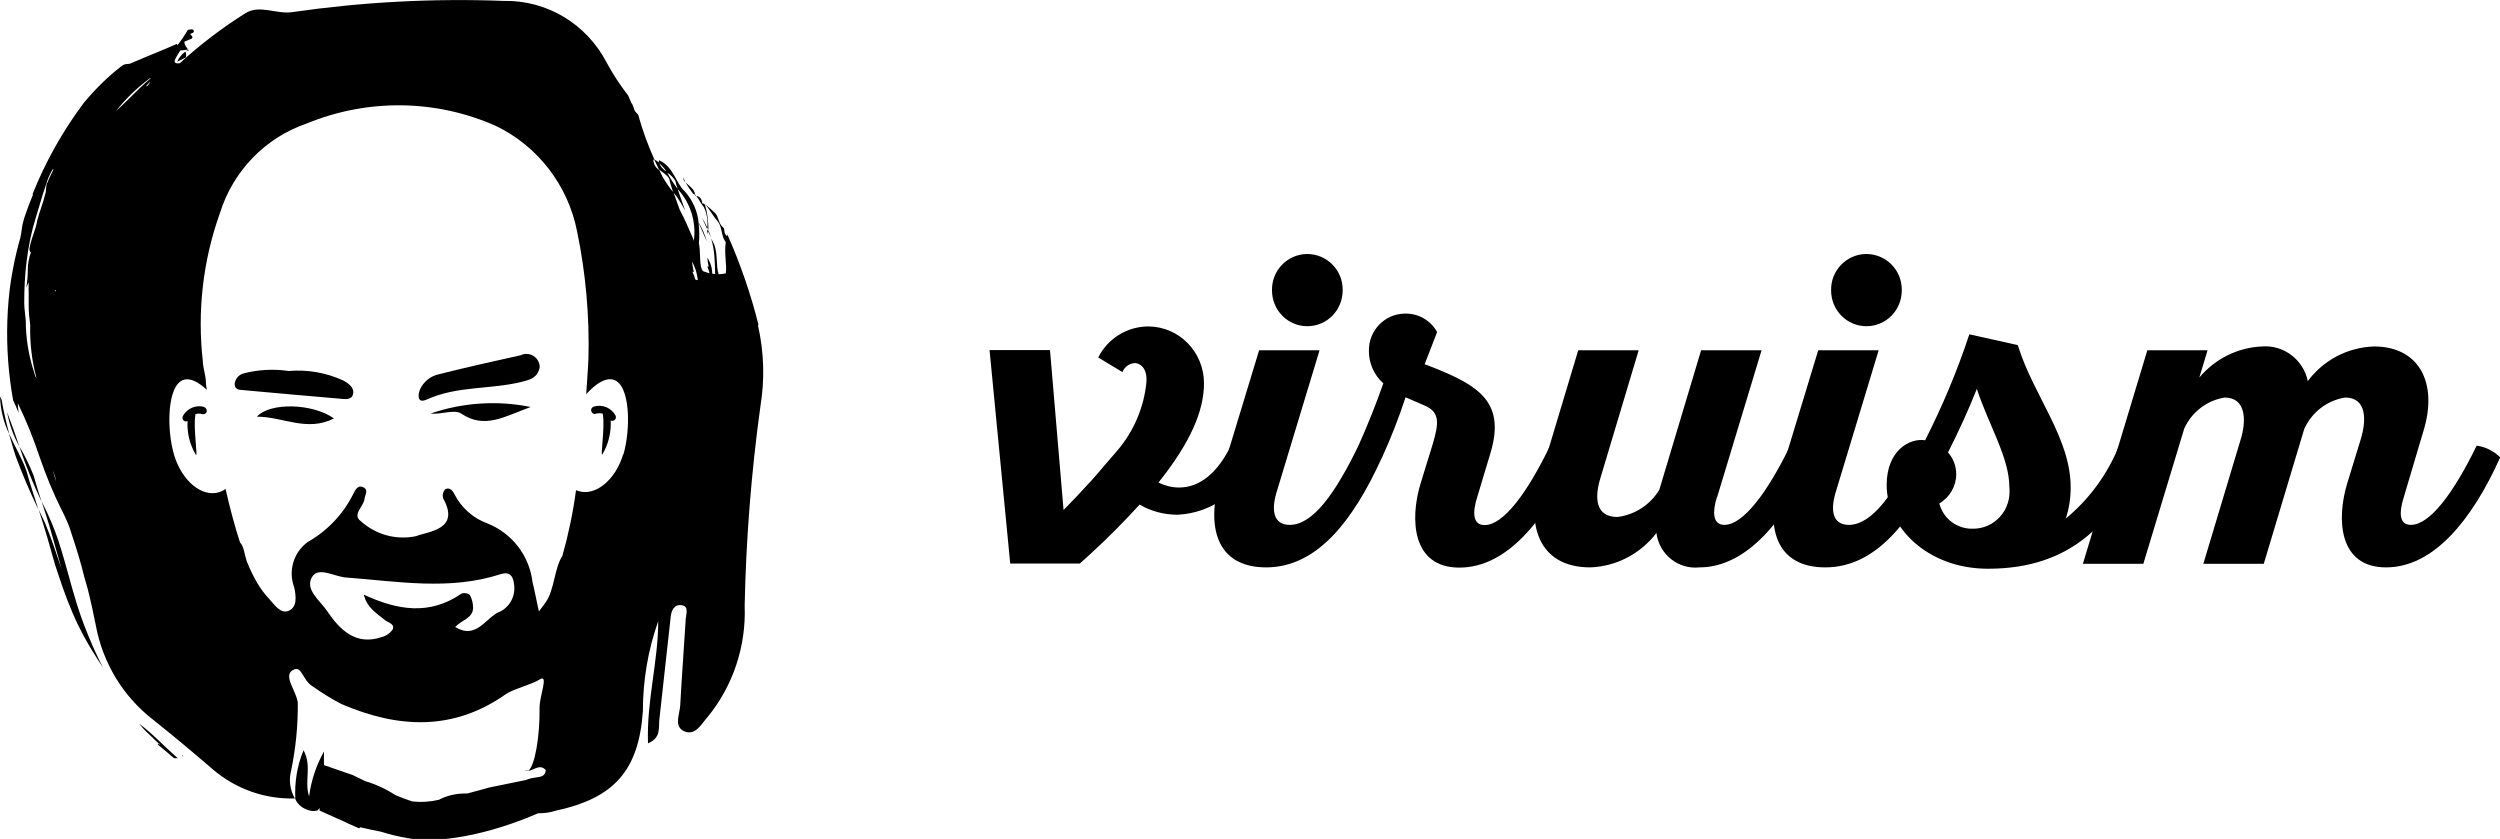
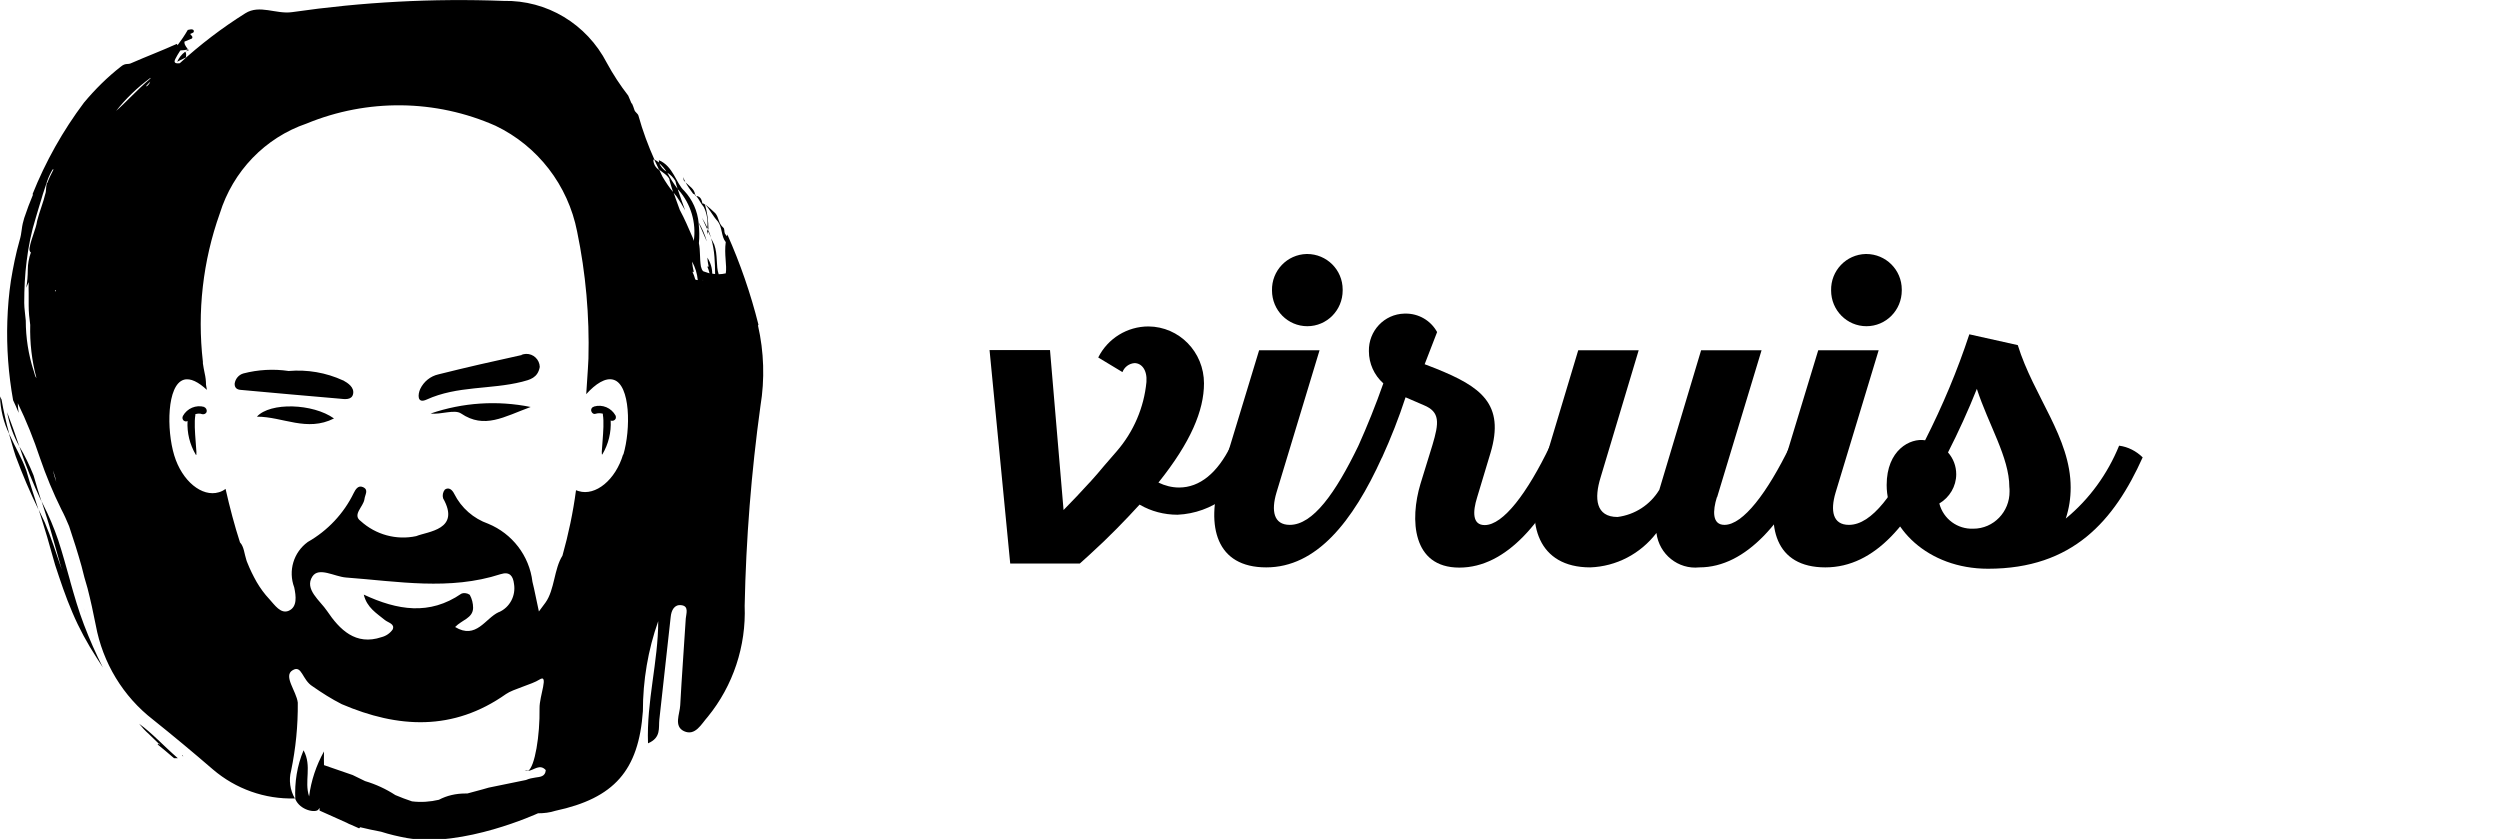
<svg xmlns="http://www.w3.org/2000/svg" width="149" height="50" viewBox="0 0 149 50" fill="none">
  <g clip-path="url(#clip0_2147_1168)">
    <path d="M40.846 10.848C40.978 11.089 41.137 11.317 41.309 11.545C41.349 11.558 41.389 11.585 41.429 11.612C41.402 11.277 41.097 11.102 40.846 10.861V10.848ZM40.793 10.794L40.846 10.848C40.793 10.754 40.753 10.647 40.727 10.553C40.74 10.62 40.727 10.741 40.78 10.794H40.793ZM42.144 13.757V13.972C42.144 13.972 42.184 13.838 42.197 13.771L42.144 13.65V13.757ZM1.152 26.603C0.914 25.892 0.662 25.195 0.424 24.565C0.556 25.289 0.795 25.972 1.152 26.603ZM1.152 26.603C1.523 27.729 1.973 28.828 2.477 29.901C2.318 29.392 2.146 28.869 2 28.332C1.762 27.742 1.483 27.152 1.152 26.603ZM41.839 12.98L42.144 13.65V13.543C42.051 13.342 41.945 13.154 41.839 12.98ZM0.543 25.879C0.675 26.321 0.795 26.777 0.94 27.206C1.338 28.279 1.788 29.338 2.291 30.37C2.053 29.633 1.801 28.869 1.576 28.064C1.298 27.273 0.887 26.629 0.556 25.879H0.543ZM0 23.626C0.026 24.404 0.212 25.181 0.556 25.879C0.371 25.195 0.212 24.511 0.093 23.814C0.053 23.747 0.026 23.68 0 23.626ZM5.059 36.431L4.967 36.23L5.086 36.498L5.059 36.431ZM41.429 11.599C41.429 11.599 41.429 11.639 41.429 11.652H41.482C41.482 11.652 41.468 11.612 41.442 11.599H41.429ZM42.117 14.361C42.011 13.972 41.839 13.597 41.641 13.261V13.288L42.117 14.374V14.361ZM8.874 43.752C9.059 43.94 9.258 44.114 9.47 44.329C9.496 44.315 9.51 44.302 9.549 44.409L9.47 44.329C9.47 44.329 9.43 44.382 9.377 44.355L9.867 44.758L10.37 45.187H10.596C9.774 44.476 9.046 43.672 8.291 43.135C8.463 43.35 8.662 43.564 8.874 43.752ZM10.847 45.026L10.927 45.093C10.874 44.999 10.86 44.999 10.847 45.012V45.026ZM4.185 34.634C3.947 33.789 3.722 32.958 3.47 32.194C3.218 31.456 2.914 30.732 2.556 30.035L2.477 29.874C2.702 30.558 2.914 31.215 3.099 31.886L3.682 33.95C3.351 32.972 3.046 32.033 2.675 31.148L2.305 30.37C2.477 30.92 2.649 31.456 2.808 31.993L3.285 33.669C3.589 34.594 3.907 35.559 4.318 36.511C4.715 37.45 5.205 38.348 5.761 39.206L6.132 39.783C5.708 38.952 5.338 38.107 5.006 37.236C4.675 36.377 4.424 35.492 4.185 34.648V34.634ZM35.389 24.243C35.27 24.27 35.204 24.39 35.243 24.511C35.283 24.632 35.389 24.699 35.508 24.658C35.641 24.618 35.786 24.618 35.932 24.658C35.932 24.685 35.932 24.699 35.932 24.726C36.065 25.476 35.76 27.313 35.906 27.072C36.263 26.468 36.435 25.771 36.396 25.061C36.502 25.114 36.634 25.061 36.687 24.967C36.714 24.9 36.714 24.833 36.687 24.766C36.435 24.31 35.906 24.082 35.402 24.229L35.389 24.243ZM41.349 16.198V16.238C41.349 16.238 41.376 16.198 41.349 16.198ZM31.098 21.159C29.442 21.521 27.787 21.896 26.131 22.312C25.654 22.419 25.257 22.741 25.045 23.183C24.9 23.505 24.847 24.082 25.429 23.814C27.257 22.982 29.244 23.224 31.111 22.754C31.575 22.634 32.052 22.526 32.171 21.869C32.157 21.427 31.787 21.078 31.35 21.092C31.257 21.092 31.177 21.119 31.085 21.145L31.098 21.159ZM11.231 2.95C11.231 2.95 11.112 3.031 11.059 3.071L11.258 2.99C11.258 2.99 11.231 2.964 11.218 2.95H11.231ZM45.203 19.349C44.74 17.498 44.117 15.702 43.349 13.972C43.349 14.012 43.336 14.039 43.323 14.079C43.283 14.025 43.243 13.972 43.203 13.918C43.15 13.798 43.203 13.637 43.097 13.556C42.806 13.302 42.859 12.98 42.634 12.711C42.435 12.524 42.236 12.336 42.025 12.175C42.316 12.497 42.462 12.846 42.78 13.194C43.058 13.556 42.978 14.079 43.243 14.414H43.256C43.15 15.179 43.336 15.809 43.256 16.292C43.124 16.318 42.978 16.345 42.833 16.345C42.66 15.849 42.793 15.192 42.568 14.575L42.382 14.2C42.488 14.562 42.554 14.937 42.581 15.313C42.607 15.675 42.621 16.01 42.621 16.332C42.568 16.332 42.501 16.318 42.448 16.305C42.448 15.97 42.343 15.634 42.157 15.353C42.17 15.527 42.197 15.715 42.236 15.889C42.21 15.889 42.17 15.889 42.157 15.889C42.21 16.023 42.263 16.157 42.289 16.292C42.17 16.251 42.038 16.211 41.919 16.171C41.826 16.104 41.813 15.983 41.773 15.876C41.694 15.393 41.746 14.937 41.654 14.495C41.694 14.106 41.68 13.717 41.641 13.328L41.601 13.234L41.641 13.302C41.574 12.577 41.27 11.894 40.78 11.371C40.29 10.928 40.131 9.909 39.27 9.547C39.27 9.601 39.27 9.668 39.283 9.721C39.468 9.882 39.627 10.07 39.76 10.285C39.959 10.405 40.131 10.58 40.25 10.781C40.29 10.955 40.343 11.129 40.396 11.29L40.449 11.33C41.177 12.162 41.508 13.275 41.349 14.361C41.336 14.294 41.309 14.227 41.283 14.16C41.031 13.583 40.806 13.047 40.515 12.51C40.396 12.175 40.263 11.827 40.144 11.478C39.892 11.183 39.68 10.861 39.482 10.526L39.296 10.137C39.071 10.003 38.939 9.762 38.939 9.507C38.965 9.507 38.992 9.534 39.018 9.547C38.634 8.689 38.303 7.804 38.051 6.892C38.012 6.758 37.853 6.691 37.813 6.557C37.773 6.423 37.72 6.289 37.667 6.168C37.667 6.168 37.654 6.168 37.641 6.168C37.575 6.007 37.508 5.846 37.442 5.699C36.965 5.082 36.541 4.439 36.171 3.755C34.965 1.422 32.595 0 30.012 0.054C25.8 -0.107 21.575 0.121 17.403 0.724C16.45 0.858 15.47 0.255 14.622 0.791C13.231 1.663 11.933 2.655 10.715 3.768C10.397 3.808 10.357 3.701 10.45 3.513C10.529 3.352 10.622 3.205 10.715 3.057L10.755 3.004C10.9 3.004 11.059 2.977 11.205 2.95C11.125 2.816 11.006 2.709 10.993 2.548C10.993 2.548 10.993 2.494 10.993 2.481L11.443 2.293C11.523 2.159 11.377 2.119 11.337 2.025C11.456 1.971 11.562 1.931 11.549 1.891C11.576 1.743 11.43 1.717 11.192 1.784C11.006 2.105 10.807 2.4 10.582 2.695L10.543 2.615C9.523 3.071 8.794 3.339 7.841 3.755C7.616 3.875 7.496 3.728 7.205 3.969C6.397 4.599 5.669 5.323 5.006 6.115C3.748 7.791 2.715 9.628 1.934 11.585C1.934 11.585 1.96 11.585 1.973 11.585C1.881 11.813 1.788 12.055 1.695 12.282L1.444 12.993C1.377 13.208 1.324 13.436 1.298 13.664C1.271 13.891 1.232 14.119 1.166 14.334C0.94 15.125 0.781 15.93 0.649 16.734C0.53 17.525 0.464 18.33 0.437 19.134C0.384 20.716 0.503 22.299 0.781 23.854C0.887 24.082 1.007 24.337 1.113 24.605C1.086 24.417 1.06 24.216 1.06 24.028C1.576 25.087 2.013 26.187 2.384 27.3C2.742 28.346 3.165 29.365 3.655 30.357C3.828 30.679 3.973 31.014 4.119 31.363C4.384 32.154 4.636 32.945 4.861 33.749C4.967 34.192 5.086 34.634 5.218 35.063C5.404 35.787 5.563 36.525 5.708 37.262C6.119 39.502 7.337 41.513 9.125 42.894C10.331 43.859 11.523 44.852 12.688 45.857C14.052 47.024 15.787 47.64 17.575 47.587C17.284 47.091 17.204 46.487 17.35 45.938C17.628 44.597 17.761 43.242 17.748 41.875C17.668 41.191 16.86 40.279 17.443 39.944C17.999 39.609 17.999 40.521 18.635 40.909C19.191 41.298 19.761 41.66 20.37 41.969C23.721 43.403 27.005 43.591 30.158 41.365C30.581 41.07 31.707 40.789 32.144 40.507C32.74 40.118 32.144 41.473 32.157 42.21C32.184 43.819 31.879 45.71 31.469 45.951C31.84 45.897 32.171 45.508 32.528 45.897C32.502 46.3 32.171 46.3 31.919 46.34C31.72 46.367 31.535 46.407 31.35 46.487L29.125 46.943C29.125 46.943 28.581 47.104 27.853 47.292H27.734C27.178 47.292 26.635 47.413 26.158 47.667C25.641 47.788 25.098 47.828 24.555 47.761C24.224 47.654 23.88 47.52 23.562 47.386C23.006 47.024 22.396 46.742 21.761 46.554C21.324 46.34 21.019 46.192 21.019 46.192L19.31 45.602C19.31 45.348 19.297 45.066 19.31 44.785C18.847 45.616 18.542 46.528 18.423 47.466C18.118 46.554 18.608 45.669 18.092 44.717C17.708 45.629 17.549 46.635 17.602 47.627C17.88 48.297 18.82 48.472 18.979 48.244C19.006 48.217 19.019 48.177 19.046 48.15V48.311L20.661 49.035C20.754 49.089 20.847 49.129 20.953 49.169L21.403 49.37L21.469 49.303C21.867 49.397 22.277 49.491 22.714 49.571C23.218 49.732 23.734 49.853 24.251 49.947C27.575 50.537 32.065 48.472 32.065 48.472C32.422 48.472 32.767 48.431 33.098 48.324C36.608 47.573 38.065 45.924 38.316 42.384C38.316 40.561 38.621 38.737 39.23 37.021C39.23 39.434 38.528 41.794 38.621 44.302C39.416 43.967 39.243 43.377 39.296 42.894C39.521 40.856 39.747 38.818 39.972 36.78C40.011 36.364 40.197 36.015 40.608 36.069C41.071 36.123 40.899 36.565 40.872 36.86C40.766 38.59 40.634 40.306 40.541 42.036C40.515 42.559 40.144 43.283 40.766 43.578C41.442 43.886 41.8 43.149 42.184 42.72C43.693 40.869 44.475 38.509 44.382 36.109C44.462 32.127 44.779 28.145 45.322 24.203C45.587 22.607 45.534 20.971 45.177 19.402L45.203 19.349ZM3.324 17.284V17.391C3.324 17.391 3.298 17.337 3.271 17.311C3.285 17.311 3.298 17.297 3.324 17.284ZM2.795 10.915C2.728 11.156 2.755 11.438 2.702 11.545C2.596 12.028 2.358 12.591 2.212 13.167C2.146 13.65 1.867 14.186 1.762 14.776C1.735 14.897 1.788 15.031 1.841 15.045C1.722 15.38 1.656 15.728 1.656 16.09C1.656 16.439 1.629 16.801 1.563 17.15C1.616 17.042 1.656 16.922 1.709 16.814C1.695 17.042 1.709 17.257 1.709 17.471C1.709 17.686 1.709 17.927 1.709 18.209C1.709 18.598 1.748 18.987 1.801 19.362C1.775 20.435 1.894 21.494 2.172 22.526C2.066 22.419 2.053 22.191 2 22.084C1.695 21.132 1.536 20.126 1.536 19.107C1.51 18.759 1.444 18.397 1.444 18.048C1.444 17.217 1.483 16.372 1.589 15.554C1.695 14.682 1.867 13.824 2.132 12.98L2.291 12.443L2.463 11.88C2.569 11.491 2.715 11.116 2.821 10.767C2.901 10.539 3.006 10.311 3.139 10.097H3.192C3.059 10.352 2.927 10.62 2.821 10.901L2.795 10.915ZM3.165 28.037C3.205 28.185 3.258 28.332 3.298 28.48C3.311 28.56 3.338 28.641 3.351 28.721C3.271 28.493 3.205 28.265 3.165 28.037ZM8.768 5.136H8.702C8.781 5.042 8.861 4.961 8.953 4.868C8.914 4.975 8.847 5.069 8.755 5.136H8.768ZM6.887 6.651C7.483 5.887 8.185 5.216 8.966 4.64C8.966 4.64 8.966 4.666 8.966 4.68C8.185 5.337 7.483 6.128 6.874 6.651H6.887ZM29.721 36.485C28.926 36.847 28.383 38.134 27.125 37.37C27.535 36.941 28.184 36.847 28.197 36.23C28.197 35.962 28.131 35.694 27.999 35.452C27.853 35.345 27.654 35.318 27.495 35.385C25.602 36.686 23.694 36.377 21.681 35.439C21.867 36.217 22.449 36.552 22.939 36.954C23.138 37.115 23.549 37.182 23.403 37.517C23.244 37.745 23.006 37.906 22.741 37.973C21.191 38.496 20.238 37.517 19.496 36.418C19.085 35.801 18.118 35.117 18.622 34.353C19.006 33.776 19.933 34.366 20.622 34.42C23.708 34.648 26.794 35.211 29.84 34.219C30.396 34.044 30.581 34.353 30.634 34.795C30.754 35.506 30.383 36.203 29.734 36.485H29.721ZM37.137 27.085C36.687 28.601 35.495 29.579 34.489 29.271C34.436 29.258 34.383 29.231 34.33 29.217C34.157 30.531 33.879 31.845 33.522 33.119C33.018 33.91 33.058 35.144 32.515 35.908C32.422 36.029 32.343 36.149 32.118 36.444C31.959 35.734 31.866 35.197 31.734 34.675C31.548 33.119 30.528 31.805 29.098 31.215C28.224 30.907 27.495 30.276 27.072 29.432C26.952 29.191 26.754 29.016 26.515 29.177C26.396 29.325 26.356 29.526 26.409 29.7C27.469 31.577 25.496 31.671 24.807 31.953C23.628 32.207 22.396 31.872 21.496 31.054C20.979 30.679 21.655 30.209 21.721 29.754C21.747 29.485 21.999 29.191 21.628 29.03C21.35 28.909 21.191 29.164 21.085 29.378C20.489 30.612 19.522 31.631 18.344 32.301C17.496 32.918 17.165 34.017 17.536 35.01C17.642 35.519 17.734 36.176 17.204 36.404C16.728 36.605 16.37 36.056 16.052 35.707C15.761 35.399 15.509 35.05 15.297 34.688C15.085 34.312 14.9 33.937 14.741 33.535C14.715 33.468 14.688 33.414 14.675 33.347C14.569 33.039 14.542 32.569 14.304 32.328C13.986 31.349 13.695 30.25 13.443 29.137C13.324 29.231 13.191 29.298 13.046 29.338C12.039 29.646 10.847 28.668 10.384 27.139C9.92 25.61 9.947 22.942 10.953 22.634C11.351 22.513 11.841 22.781 12.331 23.237L12.278 22.929C12.278 22.701 12.251 22.473 12.198 22.245C12.158 22.044 12.119 21.856 12.092 21.655V21.561C11.748 18.571 12.092 15.554 13.099 12.725C13.88 10.204 15.801 8.206 18.277 7.362C21.893 5.873 25.959 5.913 29.535 7.496C32.052 8.702 33.853 11.036 34.396 13.798C34.912 16.292 35.138 18.839 35.071 21.373C35.071 21.373 35.032 22.218 34.939 23.492C35.495 22.875 36.091 22.486 36.568 22.634C37.575 22.929 37.601 25.584 37.151 27.099L37.137 27.085ZM41.442 16.667C41.402 16.506 41.336 16.345 41.27 16.198C41.283 16.211 41.323 16.198 41.349 16.198C41.296 15.997 41.27 15.795 41.243 15.594C41.442 15.93 41.548 16.305 41.588 16.694C41.535 16.694 41.482 16.68 41.429 16.654L41.442 16.667ZM41.892 16.721V16.68C41.892 16.68 41.919 16.68 41.892 16.721ZM10.543 3.688L11.086 3.419C11.086 3.299 11.125 3.151 11.033 3.084C10.821 3.245 10.662 3.446 10.556 3.688H10.543ZM25.654 24.645C26.277 24.726 27.085 24.377 27.482 24.645C28.873 25.584 30.025 24.846 31.628 24.256C29.641 23.854 27.588 23.988 25.668 24.645H25.654ZM17.575 47.547C17.575 47.547 17.602 47.587 17.628 47.614V47.56H17.575V47.547ZM39.892 10.7C39.959 10.955 40.038 11.21 40.117 11.451L40.316 11.693C40.502 11.961 40.674 12.242 40.833 12.537C40.687 12.121 40.528 11.693 40.382 11.25C40.144 10.942 39.932 10.606 39.747 10.244C39.535 10.124 39.362 9.923 39.27 9.681C39.19 9.614 39.098 9.561 38.992 9.507L39.27 10.097C39.508 10.285 39.786 10.445 39.906 10.687L39.892 10.7ZM31.27 45.911C31.27 45.911 31.416 45.964 31.469 45.911C31.403 45.911 31.336 45.911 31.27 45.911ZM42.197 13.771L42.382 14.173C42.329 14.012 42.276 13.851 42.21 13.69V13.771H42.197ZM15.311 24.833C16.86 24.833 18.291 25.758 19.906 24.94C18.648 24.042 16.105 23.961 15.311 24.833ZM20.449 22.674C19.43 22.205 18.317 22.017 17.204 22.111C16.304 21.977 15.377 22.03 14.503 22.258C14.225 22.339 14.026 22.58 13.986 22.862C13.973 23.116 14.132 23.224 14.344 23.237C16.304 23.411 18.277 23.599 20.238 23.76C20.516 23.787 20.966 23.867 21.045 23.479C21.125 23.09 20.754 22.835 20.436 22.661L20.449 22.674ZM12.185 24.256C11.682 24.109 11.152 24.337 10.9 24.793C10.847 24.9 10.874 25.034 10.98 25.087C11.046 25.128 11.125 25.128 11.178 25.087C11.139 25.798 11.311 26.495 11.668 27.099C11.814 27.34 11.509 25.503 11.642 24.752C11.642 24.726 11.642 24.712 11.642 24.685C11.774 24.645 11.92 24.632 12.052 24.685C12.172 24.712 12.291 24.645 12.317 24.538C12.344 24.43 12.278 24.296 12.172 24.27L12.185 24.256ZM42.011 12.175C41.919 12.189 41.945 12.081 41.866 12.135C41.826 11.934 41.773 11.706 41.495 11.679C41.68 11.894 41.773 12.148 41.945 12.336C42.131 12.711 42.197 13.141 42.157 13.556L42.223 13.704C42.223 13.181 42.157 12.671 42.011 12.175Z" fill="black" />
    <path d="M76.076 29.364C75.758 30.437 75.904 31.282 76.871 31.282C78.248 31.282 79.586 29.405 80.963 26.562C81.493 26.629 81.983 26.884 82.367 27.259C80.619 31.121 78.447 33.816 75.467 33.816C72.487 33.816 71.864 31.389 72.725 28.506L75.043 20.877H78.645L76.076 29.364ZM77.904 15.138C79.069 15.138 80.023 16.077 80.023 17.257C80.023 17.27 80.023 17.283 80.023 17.31C80.023 18.49 79.082 19.442 77.917 19.442C76.751 19.442 75.811 18.49 75.811 17.31C75.785 16.13 76.712 15.165 77.877 15.138H77.904Z" fill="black" />
    <path d="M80.963 26.562C81.48 25.409 81.996 24.135 82.447 22.848C81.904 22.365 81.586 21.668 81.586 20.93C81.559 19.724 82.5 18.718 83.705 18.691C83.718 18.691 83.745 18.691 83.758 18.691C84.539 18.678 85.268 19.093 85.652 19.791L84.91 21.708L85.572 21.963C88.234 23.036 89.718 24.055 88.831 27.005L88.036 29.646C87.771 30.491 87.744 31.295 88.486 31.295C89.599 31.295 91.029 29.378 92.38 26.575C92.91 26.642 93.4 26.897 93.784 27.273C92.089 31.04 89.797 33.829 86.976 33.829C84.155 33.829 84.023 30.96 84.659 28.841L85.374 26.522C85.771 25.194 85.837 24.551 84.857 24.148L83.771 23.679C83.374 24.899 82.897 26.106 82.367 27.273C81.837 27.206 81.347 26.964 80.977 26.575L80.963 26.562Z" fill="black" />
    <path d="M102.327 29.633C102.075 30.437 102.035 31.282 102.777 31.282C103.889 31.282 105.333 29.364 106.697 26.562C107.227 26.629 107.717 26.884 108.101 27.259C106.406 31.027 104.088 33.816 101.28 33.816C100.022 33.95 98.883 33.038 98.724 31.765C97.77 33.011 96.327 33.762 94.777 33.816C91.665 33.816 90.936 31.215 91.771 28.506L94.062 20.877H97.665L95.4 28.439C95.002 29.713 95.108 30.812 96.406 30.812C97.439 30.678 98.353 30.088 98.896 29.19L101.386 20.877H104.989L102.34 29.633H102.327Z" fill="black" />
    <path d="M109.399 29.364C109.081 30.437 109.227 31.282 110.194 31.282C111.571 31.282 112.909 29.405 114.286 26.562C114.816 26.629 115.306 26.884 115.69 27.259C113.942 31.121 111.77 33.816 108.79 33.816C105.81 33.816 105.187 31.389 106.048 28.506L108.366 20.877H111.968L109.399 29.364ZM111.227 15.138C112.392 15.138 113.346 16.077 113.346 17.257C113.346 17.27 113.346 17.283 113.346 17.31C113.346 18.49 112.406 19.442 111.24 19.442C110.075 19.442 109.134 18.49 109.134 17.31C109.108 16.13 110.035 15.165 111.2 15.138H111.227Z" fill="black" />
    <path d="M112.445 28.909C112.445 26.817 113.849 26.093 114.737 26.24C115.77 24.202 116.657 22.097 117.372 19.925L120.26 20.569C121.2 23.612 123.412 26.079 123.412 29.056C123.412 29.686 123.319 30.303 123.12 30.906C124.524 29.753 125.61 28.252 126.299 26.562C126.829 26.629 127.319 26.884 127.703 27.259C126.008 31.027 123.544 33.897 118.485 33.897C114.882 33.897 112.445 31.429 112.445 28.909ZM117.823 23.17C117.306 24.47 116.71 25.771 116.101 26.964C116.419 27.326 116.591 27.782 116.591 28.265C116.591 28.989 116.193 29.646 115.584 30.008C115.823 30.933 116.67 31.55 117.611 31.51C118.816 31.51 119.783 30.504 119.769 29.284C119.769 29.19 119.769 29.11 119.756 29.016C119.756 27.273 118.511 25.302 117.823 23.183V23.17Z" fill="black" />
-     <path d="M131.57 20.877L131.08 22.499C132.021 21.386 133.358 20.716 134.802 20.649C136.1 20.542 137.279 21.427 137.544 22.714C138.484 21.453 139.928 20.703 141.49 20.649C144.205 20.649 145.305 22.848 144.444 25.664L143.265 29.633C143 30.477 142.947 31.282 143.689 31.282C144.828 31.282 146.245 29.364 147.609 26.562C148.139 26.629 148.629 26.884 149.013 27.259C147.318 31.027 145.027 33.816 142.206 33.816C139.384 33.816 139.252 30.947 139.888 28.828L140.682 26.24C141.053 25.074 141.08 23.693 139.769 23.693C138.696 23.867 137.782 24.564 137.332 25.57L134.921 33.602H131.319L133.53 26.24C133.901 25.074 133.875 23.693 132.59 23.693C131.531 23.867 130.63 24.551 130.18 25.543L127.743 33.602H124.14L127.981 20.877H131.57Z" fill="black" />
    <path d="M73.361 26.562C72.566 28.184 71.507 29.056 70.275 29.056C69.851 29.056 69.427 28.949 69.043 28.761C70.964 26.361 71.758 24.47 71.758 22.848C71.758 20.984 70.288 19.469 68.447 19.456C67.189 19.456 66.024 20.166 65.454 21.306L66.898 22.177C67.017 21.869 67.295 21.668 67.613 21.641C68.037 21.641 68.381 22.043 68.328 22.767C68.182 24.296 67.56 25.731 66.567 26.884L65.812 27.755C65.547 28.077 65.269 28.399 64.977 28.721L64.924 28.774C64.448 29.297 63.944 29.834 63.388 30.397L62.58 20.863H58.977L60.209 33.588H64.355L64.964 33.038C66.116 31.992 67.083 30.987 67.918 30.075C68.606 30.477 69.388 30.678 70.182 30.678C72.249 30.585 74.063 29.244 74.738 27.259C74.354 26.884 73.864 26.629 73.335 26.562H73.361Z" fill="black" />
  </g>
  <defs>
    <clipPath id="clip0_2147_1168">
      <rect width="149" height="50" fill="white" />
    </clipPath>
  </defs>
</svg>